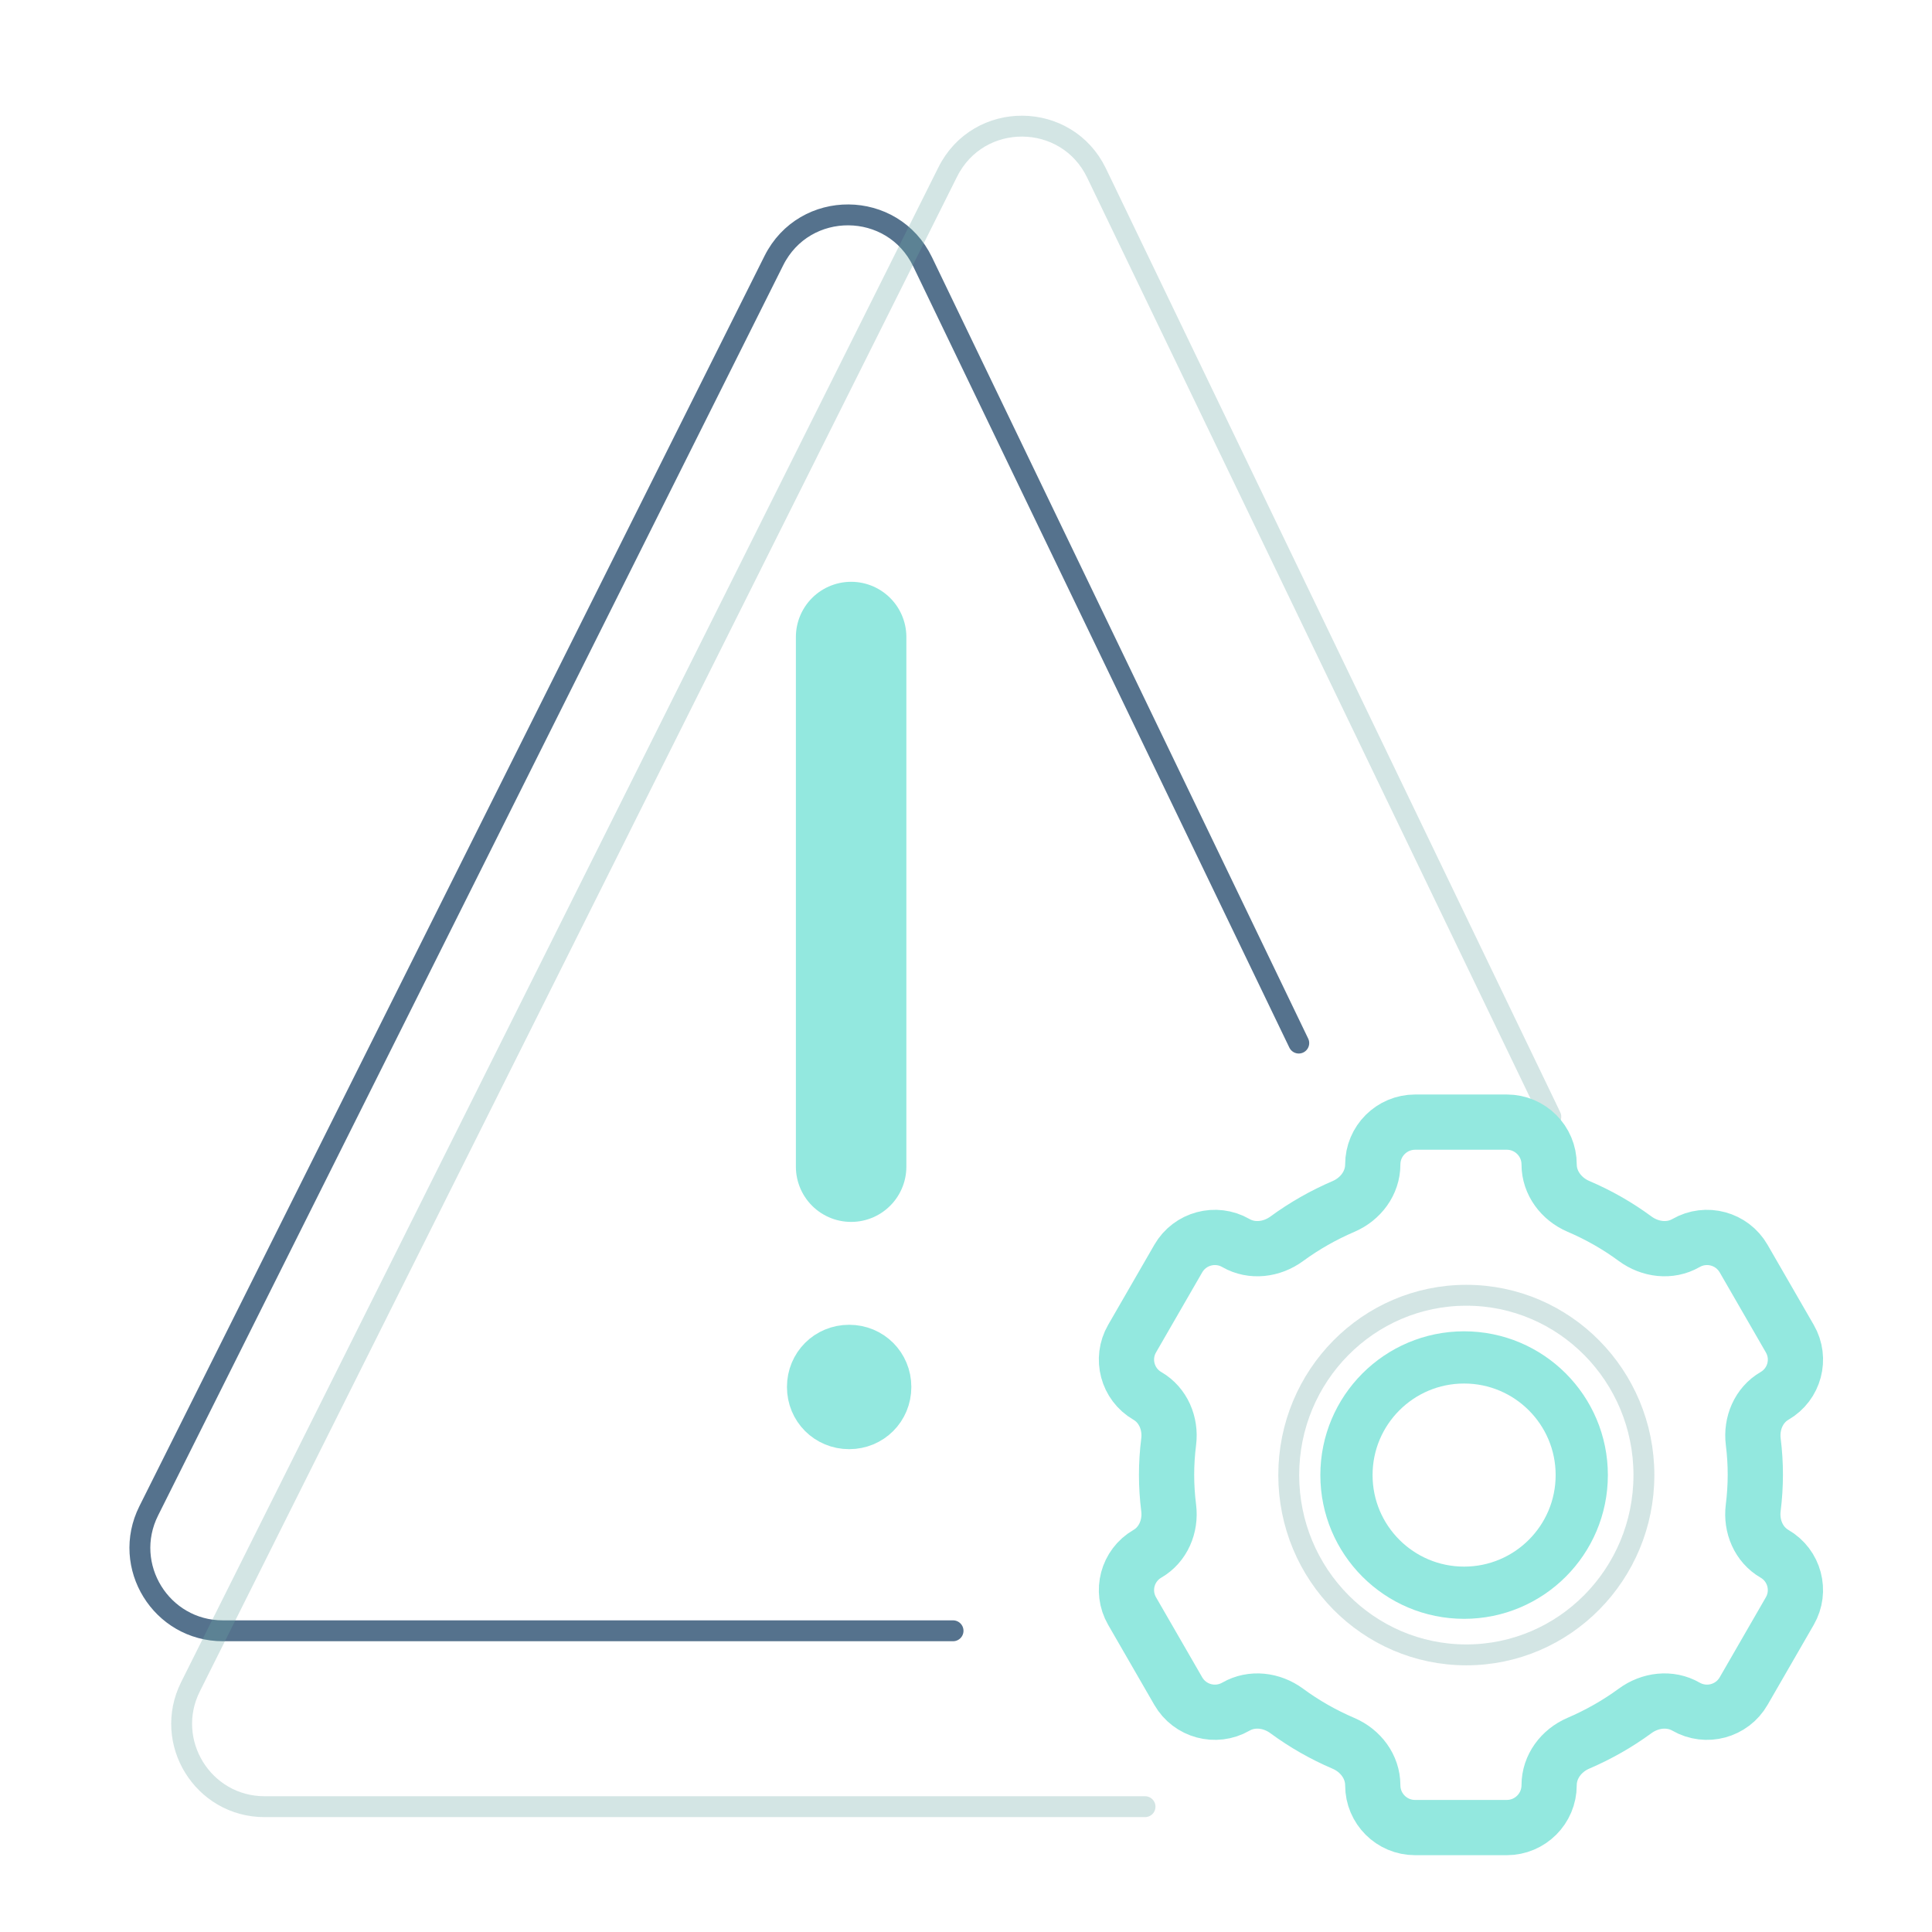
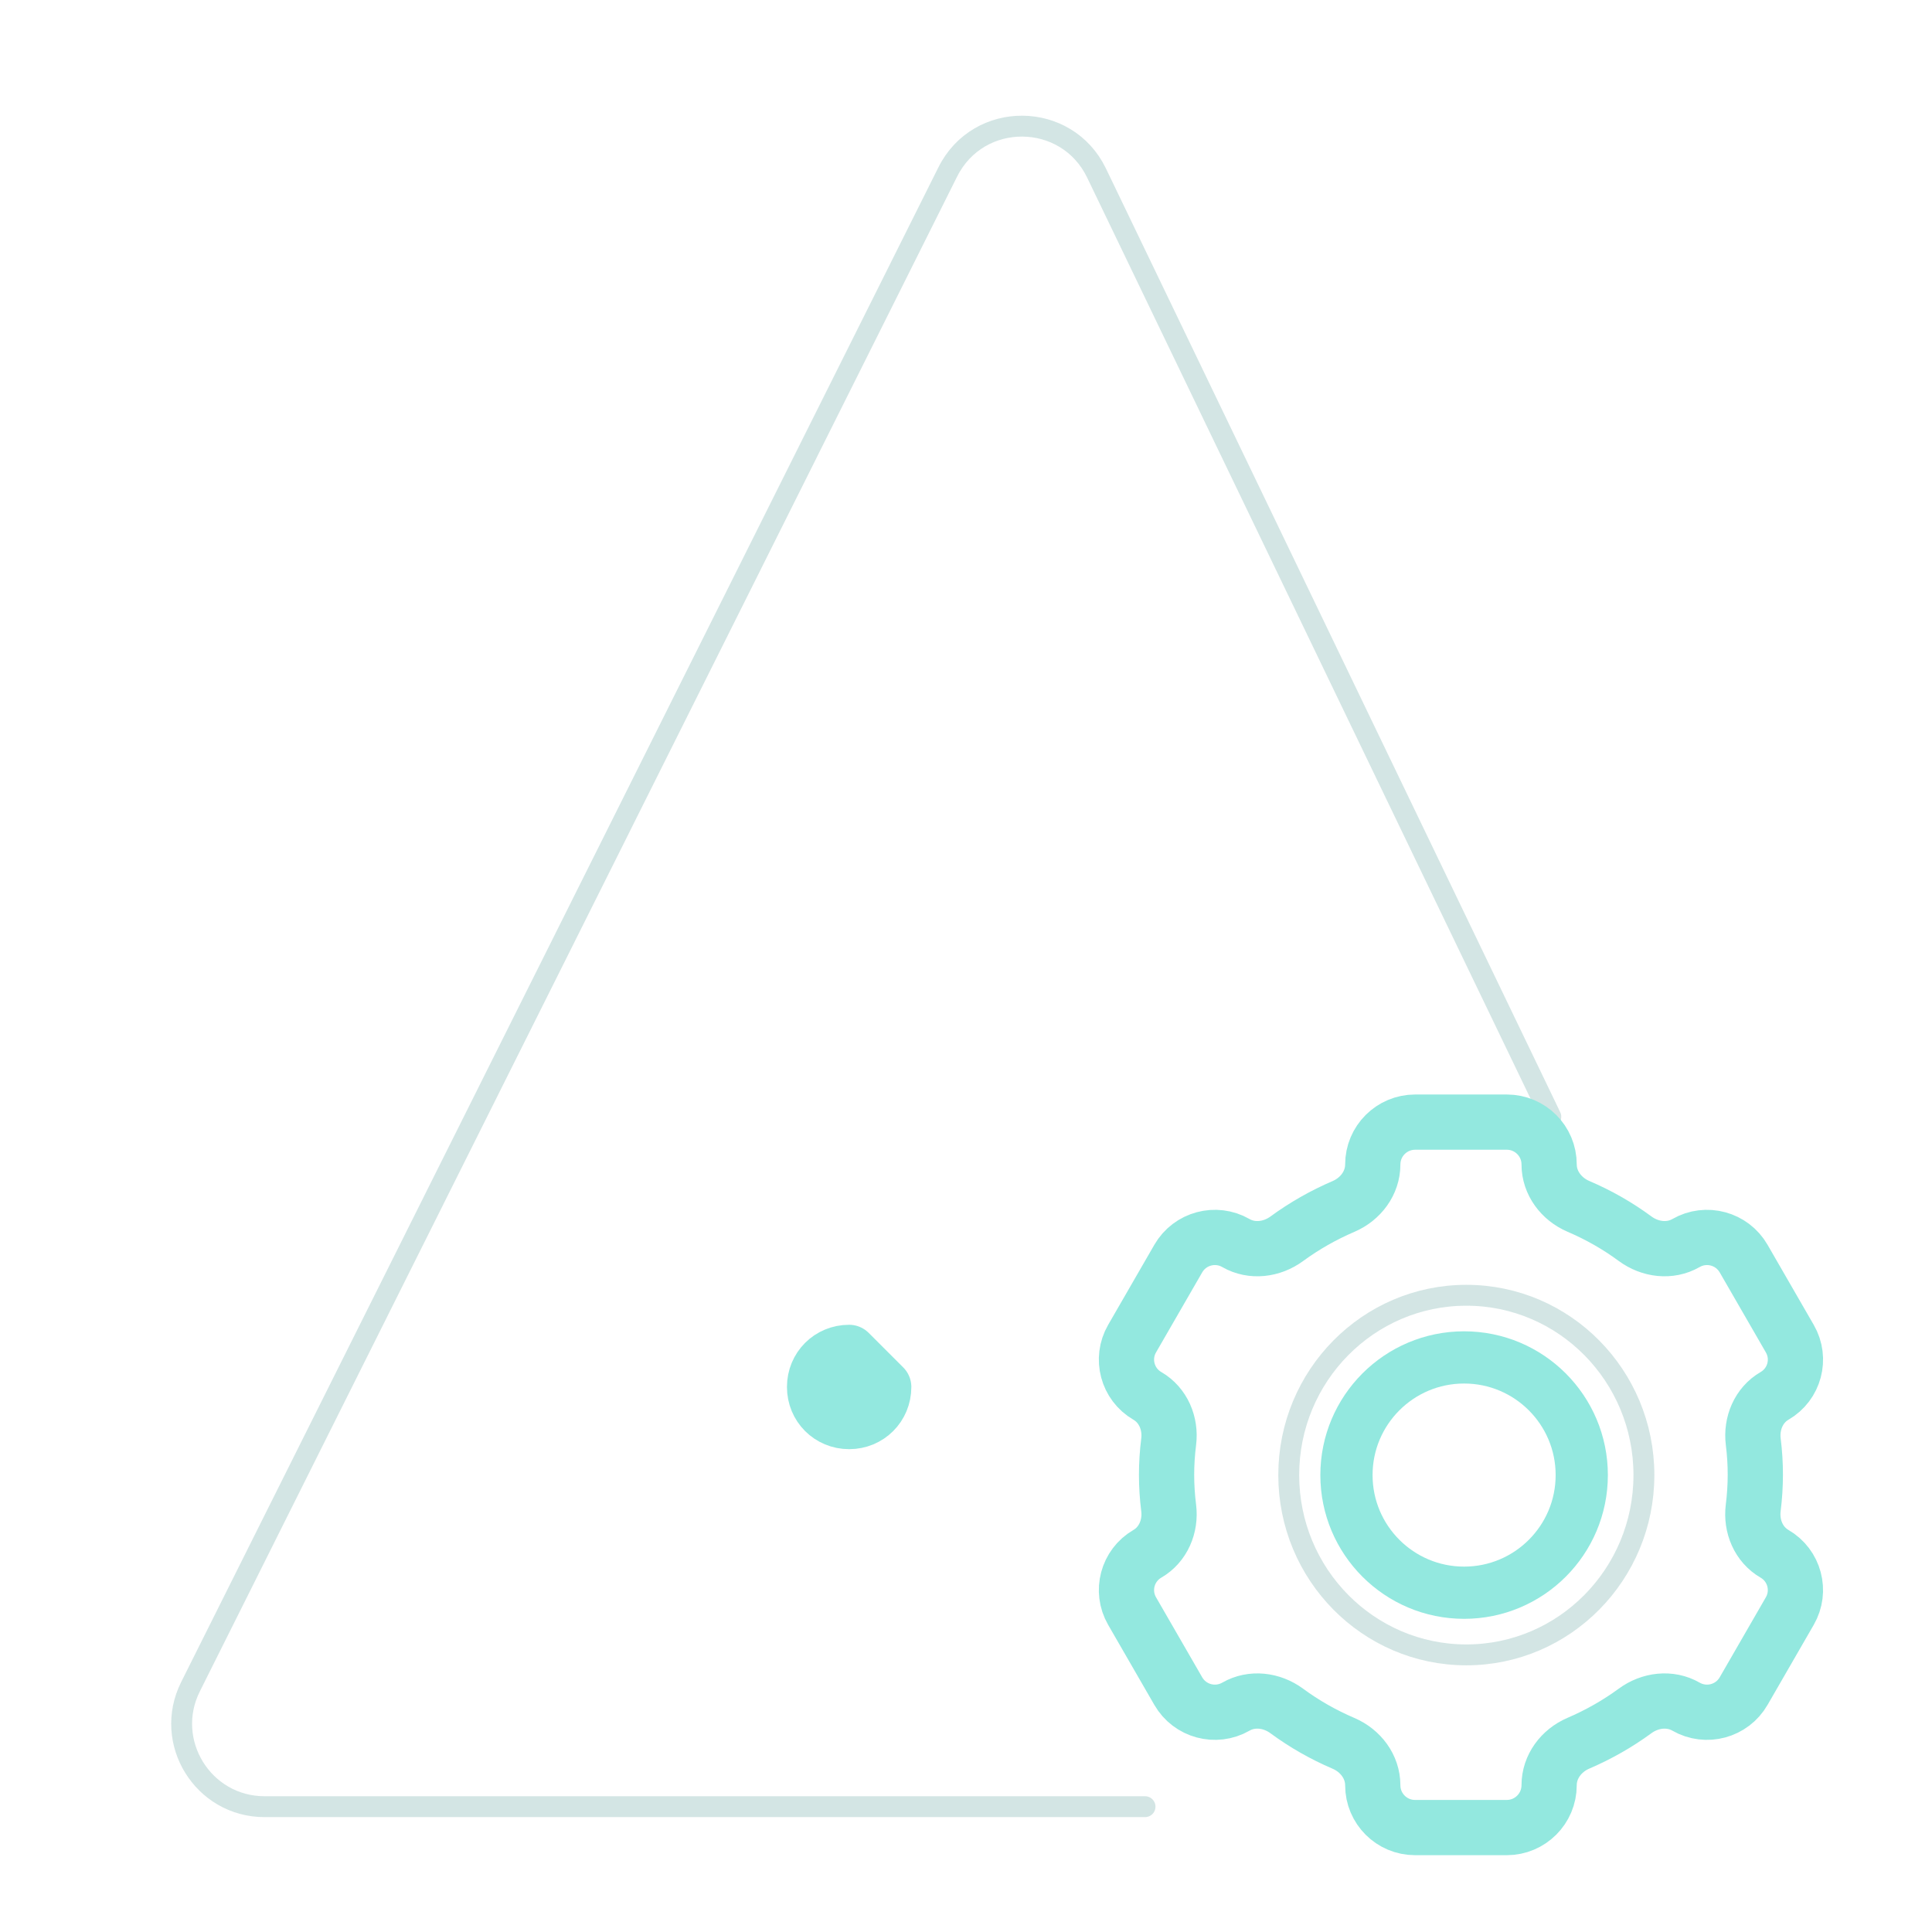
<svg xmlns="http://www.w3.org/2000/svg" width="370" height="370" viewBox="0 0 370 370" fill="none">
-   <path d="M163 223.431V122" stroke="#93E8DF" stroke-width="21.158" stroke-linecap="round" stroke-linejoin="round" />
-   <path d="M248.728 199.762L176.687 50.137C170.966 38.257 154.092 38.131 148.195 49.925L28.483 289.35C23.207 299.901 30.88 312.315 42.676 312.315H182.52" stroke="#55728D" stroke-width="4" stroke-linecap="round" stroke-linejoin="round" />
  <path opacity="0.3" d="M297 213.864L210.001 33.143C204.281 21.261 187.405 21.135 181.509 32.93L36.48 323.035C31.206 333.587 38.878 346 50.674 346H219.286" stroke="#6BA9A3" stroke-width="4" stroke-linecap="round" stroke-linejoin="round" />
-   <path d="M169.242 265.621C169.242 269.328 166.328 272.242 162.621 272.242C158.913 272.242 156 269.328 156 265.621C156 261.913 158.913 259 162.621 259C166.328 259 169.242 261.913 169.242 265.621Z" fill="#93E8DF" stroke="#93E8DF" stroke-width="10.579" stroke-linejoin="round" />
+   <path d="M169.242 265.621C169.242 269.328 166.328 272.242 162.621 272.242C158.913 272.242 156 269.328 156 265.621C156 261.913 158.913 259 162.621 259Z" fill="#93E8DF" stroke="#93E8DF" stroke-width="10.579" stroke-linejoin="round" />
  <path d="M335.768 276.114C335.332 272.623 336.805 269.087 339.849 267.324V267.324C343.676 265.106 344.985 260.208 342.775 256.377L333.923 241.033C331.693 237.167 326.755 235.837 322.885 238.058V238.058C319.817 239.82 315.996 239.331 313.148 237.233C309.798 234.764 306.165 232.691 302.278 231.029C299.014 229.633 296.675 226.552 296.675 223.001V223.001C296.675 218.526 293.048 214.899 288.573 214.899H271.016C266.534 214.899 262.9 218.533 262.9 223.015V223.015C262.9 226.56 260.573 229.641 257.316 231.041C253.448 232.703 249.795 234.774 246.433 237.24C243.58 239.332 239.758 239.82 236.69 238.058V238.058C232.82 235.837 227.882 237.167 225.652 241.033L216.805 256.368C214.592 260.204 215.903 265.108 219.735 267.329V267.329C222.775 269.091 224.251 272.619 223.814 276.105C223.277 280.385 223.277 284.514 223.814 288.794C224.251 292.281 222.775 295.809 219.735 297.57V297.57C215.903 299.791 214.592 304.695 216.805 308.531L225.652 323.866C227.882 327.732 232.82 329.062 236.69 326.841V326.841C239.758 325.079 243.579 325.568 246.427 327.667C249.777 330.135 253.41 332.208 257.297 333.87C260.561 335.266 262.9 338.348 262.9 341.898V341.898C262.9 346.373 266.527 350 271.002 350H288.559C293.041 350 296.675 346.366 296.675 341.884V341.884C296.675 338.339 299.001 335.258 302.259 333.858C306.126 332.197 309.78 330.125 313.142 327.659C315.995 325.567 319.817 325.079 322.885 326.841V326.841C326.755 329.062 331.693 327.732 333.923 323.866L342.77 308.531C344.983 304.695 343.672 299.791 339.84 297.57V297.57C336.799 295.809 335.323 292.28 335.759 288.794C336.296 284.509 336.299 280.366 335.768 276.114Z" stroke="#93E8DF" stroke-width="10.579" stroke-linejoin="round" />
  <path d="M280.393 305.024C292.836 305.024 302.924 294.936 302.924 282.493C302.924 270.049 292.836 259.961 280.393 259.961C267.949 259.961 257.862 270.049 257.862 282.493C257.862 294.936 267.949 305.024 280.393 305.024Z" stroke="#93E8DF" stroke-width="10" stroke-linejoin="round" />
  <path opacity="0.3" d="M280.818 316.927C299.601 316.927 314.827 301.51 314.827 282.492C314.827 263.475 299.601 248.058 280.818 248.058C262.036 248.058 246.809 263.475 246.809 282.492C246.809 301.51 262.036 316.927 280.818 316.927Z" stroke="#6BA9A3" stroke-width="4" stroke-linecap="round" stroke-linejoin="round" />
</svg>